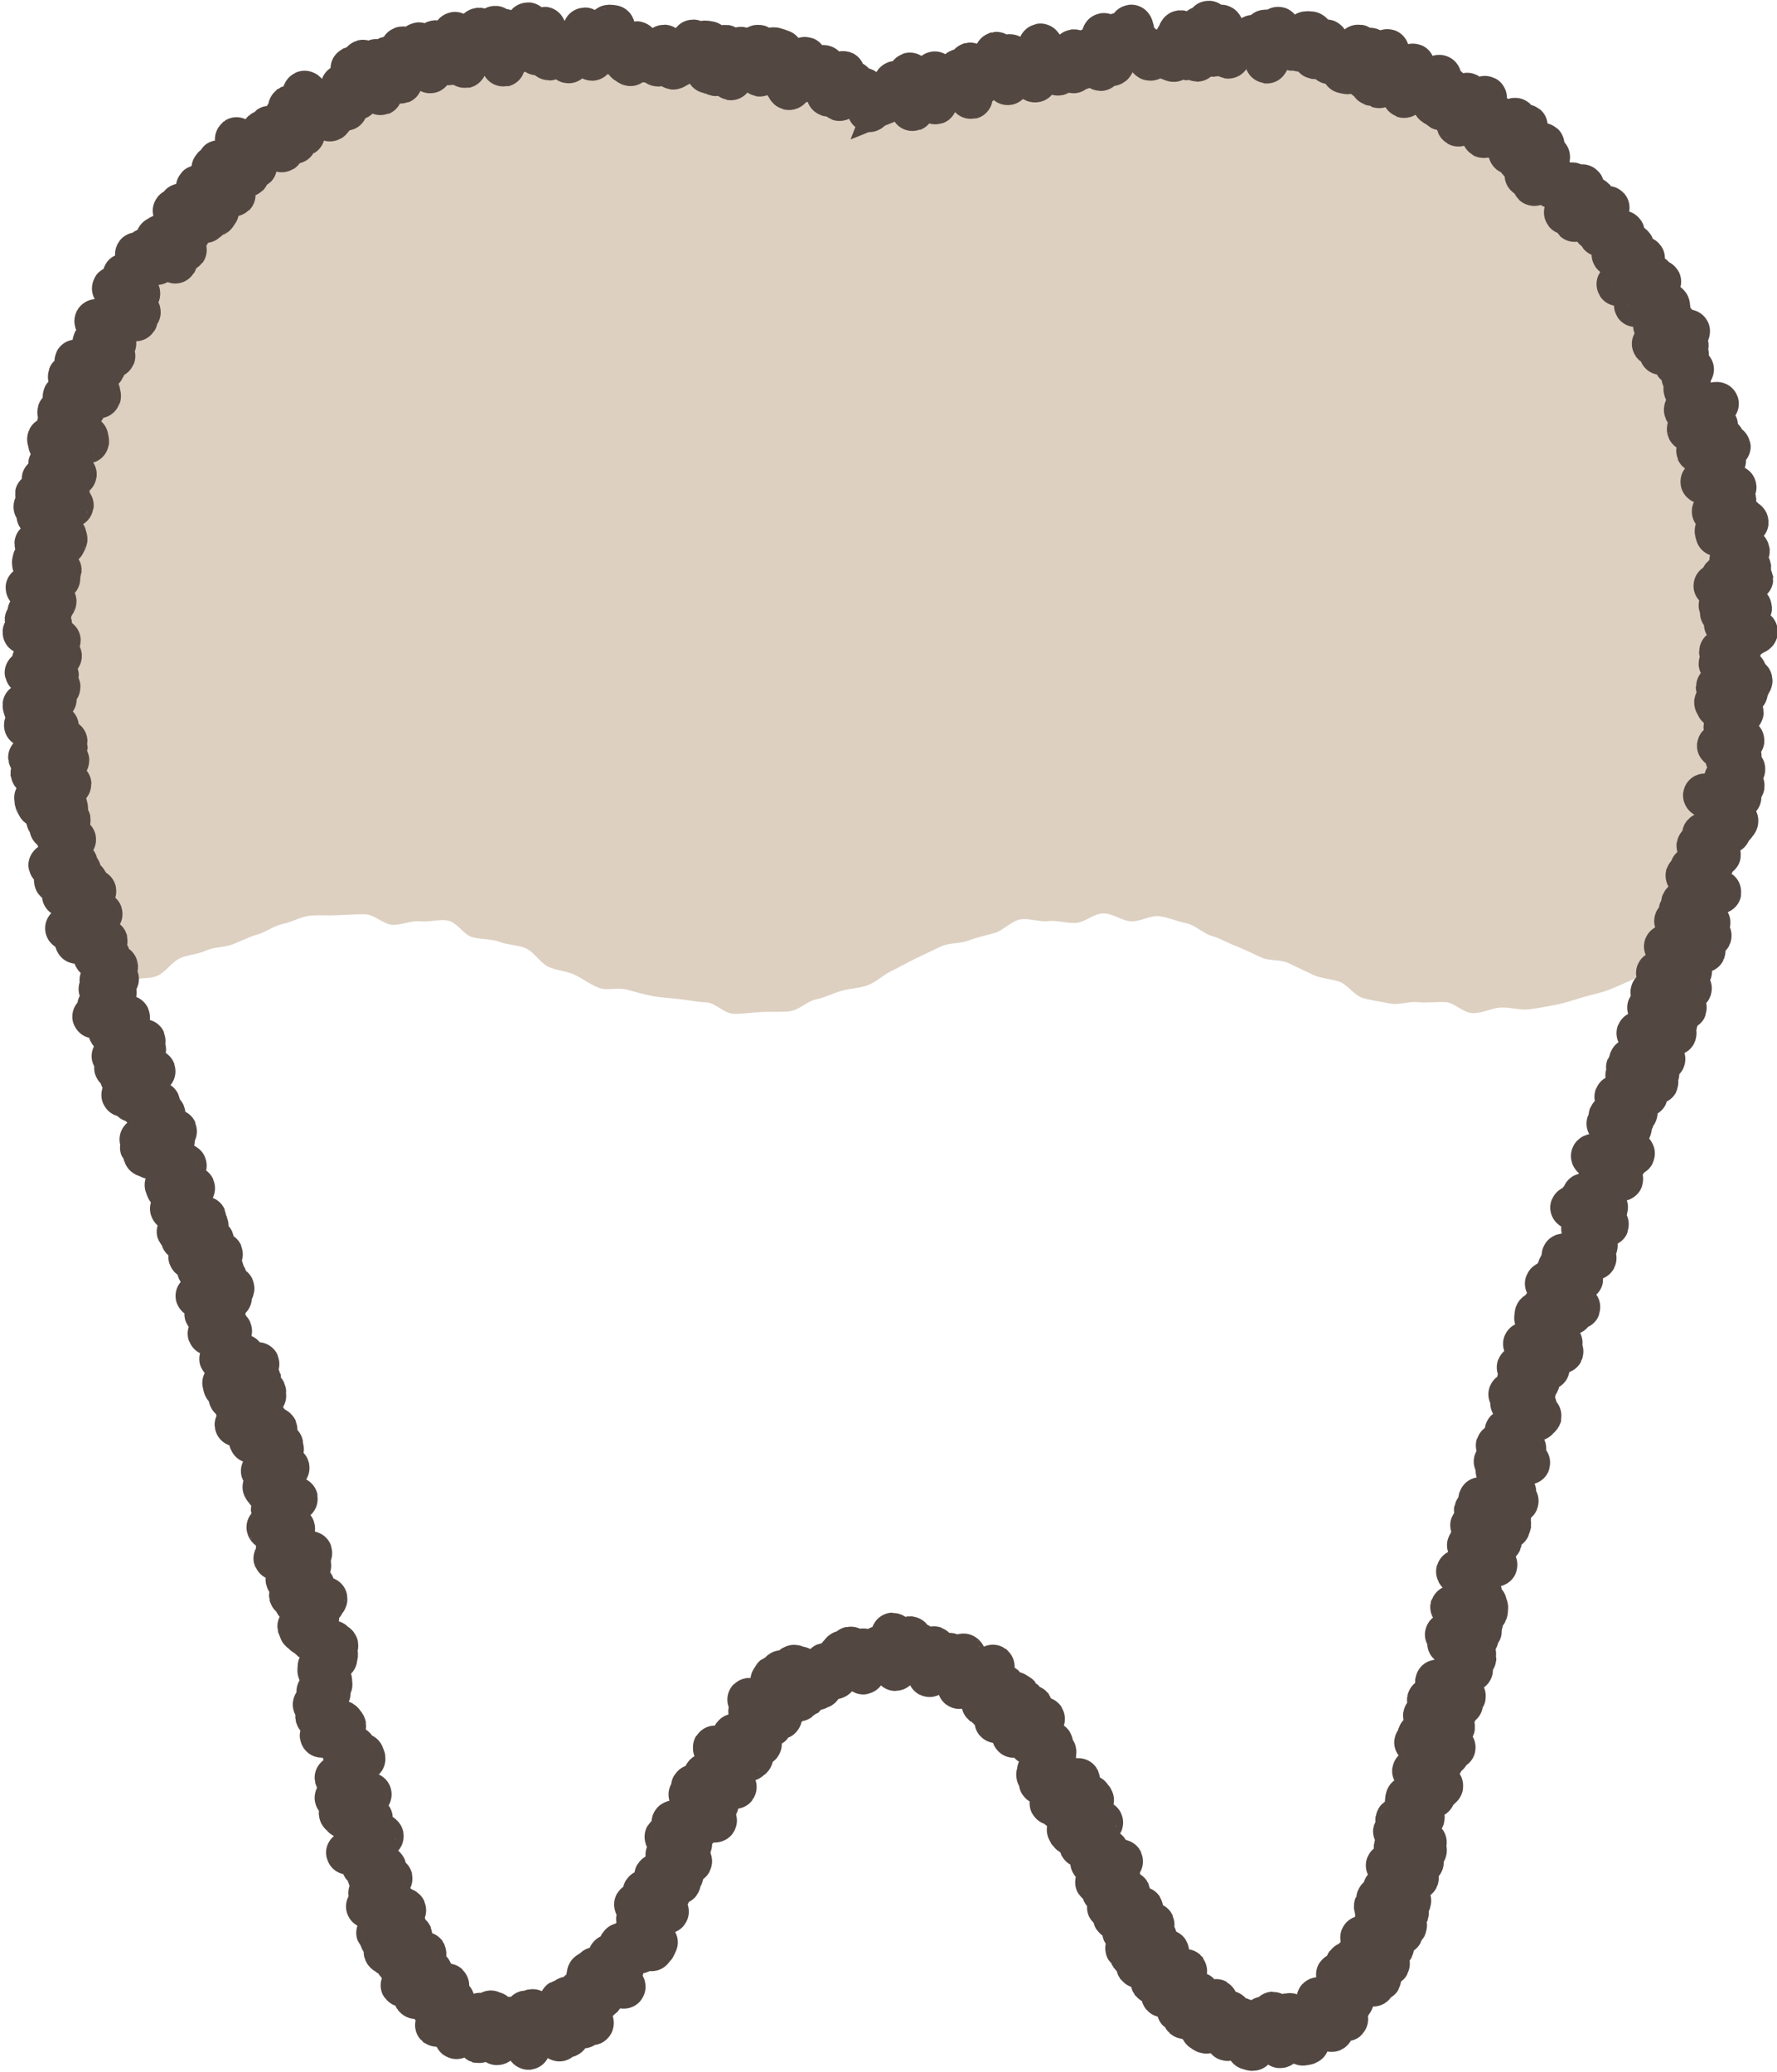
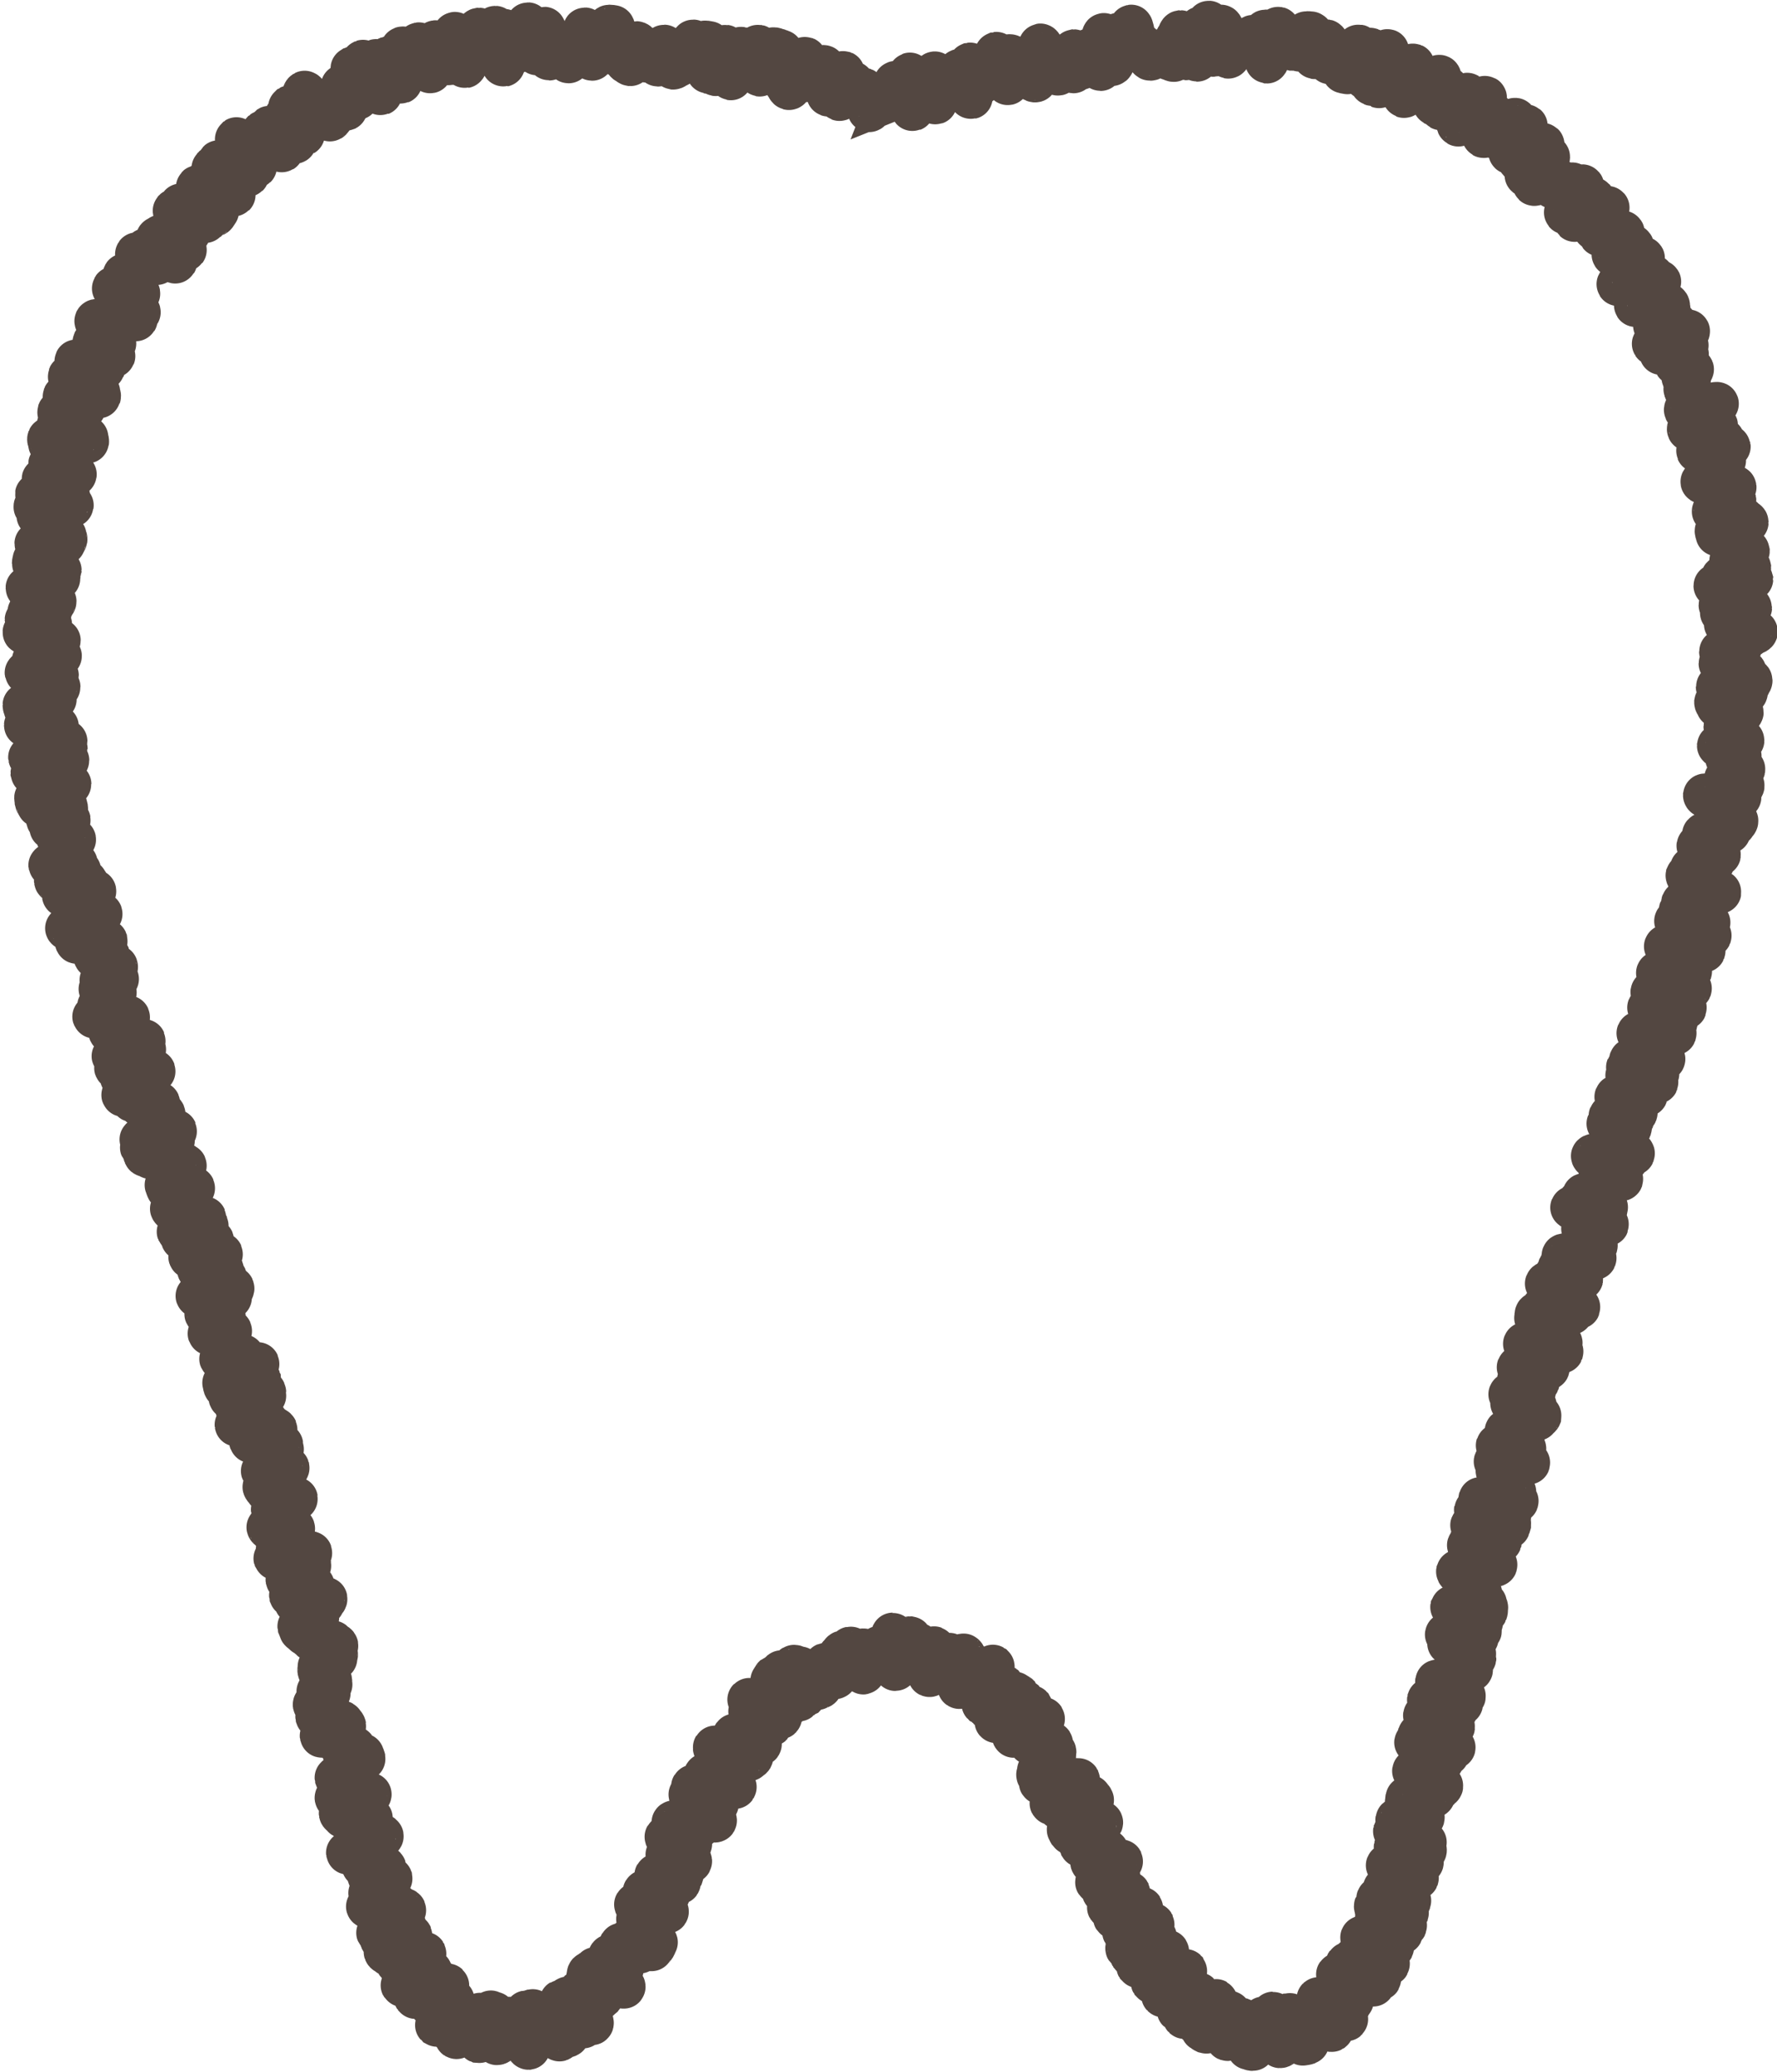
<svg xmlns="http://www.w3.org/2000/svg" id="_レイヤー_1" data-name="レイヤー_1" version="1.1" viewBox="0 0 76.42 89.11">
  <defs>
    <style>
      .st0 {
        fill: #ddd0c1;
      }

      .st1 {
        fill: none;
        stroke: #534741;
        stroke-width: 1.86px;
      }
    </style>
  </defs>
-   <path class="st0" d="M72.83,16.57c-.13-.35-.34-.68-.49-1.02-.15-.34-.59-.55-.76-.89-.17-.34-.25-.71-.43-1.04-.18-.33.01-.88-.18-1.2-.2-.32-.56-.54-.77-.86-.21-.31-.28-.74-.5-1.04-.22-.3-.67-.45-.9-.74-.24-.29-.34-.7-.59-.98-.25-.28-.7-.38-.97-.65-.26-.27-.64-.42-.91-.68-.28-.26-.53-.52-.81-.77-.29-.24-.49-.58-.79-.81-.3-.23-.56-.5-.87-.72-.31-.21-.55-.54-.87-.74-.32-.2-.83-.06-1.16-.24-.33-.18-.6-.46-.95-.62-.34-.16-.61-.5-.96-.63-.35-.13-.81.06-1.18-.05-.36-.11-.6-.66-.97-.75-.38-.09-.86.32-1.25.25-.38-.07-.71-.52-1.09-.57-.39-.05-.78-.04-1.17-.07-.39-.03-.78.01-1.17,0-.39-.02-.78-.05-1.17-.05-.39,0-.79-.1-1.17-.09-.39.01-.76.33-1.15.36-.39.03-.78,0-1.17.05-.39.04-.76.17-1.15.23-.39.05-.75.23-1.13.3-.38.07-.8-.06-1.18.01-.38.08-.77.13-1.15.21-.38.09-.72.32-1.1.41-.38.09-.85-.18-1.23-.08-.38.1-.63.63-1.01.74-.37.11-.73.25-1.1.37-.37.12-.78.13-1.14.25,0,0,0-.3,0-.3-.37-.12-.82.02-1.2-.1-.37-.12-.78-.1-1.16-.21-.37-.11-.74-.24-1.11-.35-.38-.1-.75-.18-1.13-.27-.38-.09-.74-.25-1.12-.33-.38-.09-.76-.17-1.14-.24-.38-.08-.71-.45-1.09-.52-.38-.07-.82.17-1.2.12-.39-.05-.74-.37-1.13-.41-.39-.04-.81.29-1.19.26-.39-.03-.76-.39-1.14-.4-.39-.02-.78.01-1.17.01-.39,0-.78,0-1.17.02-.39.02-.79-.13-1.18-.1-.39.03-.72.54-1.11.59-.39.05-.77.04-1.15.11-.38.07-.85-.25-1.23-.16-.37.09-.69.38-1.05.49-.36.11-.63.46-.98.6-.35.13-.85-.09-1.2.06-.34.16-.74.23-1.07.41-.33.18-.53.61-.85.81-.32.19-.77.2-1.08.42-.31.21-.53.57-.83.8-.3.23-.4.7-.68.95-.29.24-.71.33-.98.58-.27.26-.59.47-.86.74-.26.27-.42.64-.67.92-.25.28-.72.39-.95.68-.24.29-.35.69-.58.99-.22.3-.32.7-.53,1.01-.21.31-.29.7-.49,1.02-.2.32-.52.57-.7.89-.18.33-.52.58-.68.92-.17.34-.23.73-.38,1.07-.15.35-.18.74-.32,1.09-.14.36-.43.66-.56,1.02-.12.36-.13.76-.23,1.13-.11.37-.28.72-.37,1.09-.09.37-.07.77-.15,1.14-.08.38-.07.76-.14,1.14-.06.38-.53.7-.58,1.08-.05.38-.07.77-.11,1.15-.03.38.17.79.14,1.17-.02.38.12.77.11,1.15,0,.38.04.76.04,1.15,0,.38-.12.77-.11,1.15.01.38.1.76.13,1.14.03.38.07.76.11,1.14s-.13.78-.08,1.17c.05.38-.1.79-.04,1.17.06.38.2.75.26,1.13.07.38.4.71.47,1.08.08.38.15.75.24,1.12.09.37-.07.81.03,1.18.1.37.57.64.68,1.01.11.37.08.77.2,1.14.12.37.2.74.33,1.1.16.46.2,1.09.37,1.55.39-.12.77-.62,1.12-.76.37-.15.83-.05,1.18-.21.36-.17.59-.57.94-.74.35-.17.78-.17,1.14-.34.35-.16.77-.13,1.15-.27.35-.13.69-.32,1.08-.43.36-.1.69-.37,1.09-.45.36-.07.73-.3,1.14-.35.37-.04.77,0,1.19-.02.37-.02.77-.04,1.18-.04s.8.43,1.17.45c.42.02.82-.19,1.19-.15.41.05.85-.11,1.21-.03.41.08.68.61,1.04.71.4.11.82.07,1.17.2.38.15.82.13,1.16.29.36.17.59.61.94.78.35.17.78.18,1.14.35.35.16.67.42,1.04.56.35.14.81-.03,1.21.08.36.1.72.2,1.13.28.37.07.74.08,1.15.13.37.04.74.12,1.16.14.37.02.75.49,1.17.49s.82-.06,1.19-.08c.42-.02.83.01,1.2-.03.41-.05.76-.44,1.12-.51.41-.08.75-.27,1.11-.37.4-.11.8-.11,1.15-.25.38-.15.66-.45,1.01-.61.36-.17.69-.37,1.05-.54.35-.17.71-.34,1.07-.51.35-.16.81-.11,1.18-.25.35-.14.74-.22,1.13-.33.36-.1.68-.49,1.09-.58.37-.07.81.12,1.22.07.37-.04.77.1,1.19.08.37-.02.76-.41,1.17-.41s.8.32,1.18.34c.42.02.84-.26,1.21-.22.41.05.8.23,1.16.3.41.08.72.43,1.08.54.4.11.73.32,1.08.45.38.15.72.32,1.07.48.36.17.84.08,1.19.25.35.17.7.34,1.07.51.35.16.77.16,1.14.3.35.14.61.59,1.01.7.36.1.76.15,1.17.23.37.07.79-.11,1.2-.06.37.04.76-.03,1.17,0,.37.02.75.47,1.17.47s.81-.22,1.18-.24c.42-.02.83.12,1.2.08.42-.05.81-.13,1.18-.2.41-.08.79-.21,1.15-.32.4-.12.8-.19,1.15-.33.38-.15.75-.32,1.1-.48.36-.17.65-.48,1-.65.35-.17.73-.31,1.09-.48.12-.36.26-.71.37-1.07.11-.36-.02-.79.08-1.15.1-.36.19-.72.28-1.09.09-.36.35-.69.43-1.05.08-.37.41-.68.48-1.05.07-.37.04-.76.11-1.13.06-.37-.02-.77.04-1.14.05-.37.25-.73.29-1.1.04-.37.03-.76.07-1.13s.22-.74.24-1.12c.02-.38-.2-.77-.19-1.14.01-.38.26-.75.26-1.13,0-.38-.38-.75-.4-1.13-.01-.38.35-.77.33-1.15-.02-.38-.29-.74-.33-1.11-.04-.37.12-.77.07-1.15-.05-.37-.56-.68-.62-1.05-.06-.37-.09-.74-.16-1.11-.08-.37.02-.77-.07-1.14-.09-.37-.07-.76-.18-1.12s-.11-.76-.23-1.12c-.12-.36-.33-.69-.46-1.04Z" />
  <path class="st1" d="M38.16,71.37c-.06,0-.1.18-.16.18-.06,0-.14-.7-.19-.7-.06,0-.08.57-.13.57-.06,0-.15-.42-.2-.42-.06,0-.08.32-.13.32-.06,0-.17-.37-.22-.36-.06,0,.06.97,0,.98-.06.01-.28-.87-.33-.86-.06.01-.17-.21-.23-.2-.06.01.08.79.03.81-.06.01-.3-.66-.36-.64-.05.02-.09.13-.14.15-.05.02.13.72.08.74-.05.02-.21-.26-.26-.24-.05.02.06.42,0,.44-.05.02-.37-.58-.42-.56-.05.02.08.42.03.45-.05.02-.25-.27-.3-.24-.05.03.08.38.03.41-.05.03.07.32.02.35s-.09.03-.14.06c-.05.03-.71-.91-.75-.88-.05.03-.21-.09-.26-.06-.05.03.31.66.27.69-.05.03.25.52.21.56-.05.03-.96-1.06-1.01-1.02-.04.04.79,1.17.75,1.2-.04.04-1.01-1.02-1.05-.99-.04.04-.06.13-.1.16-.04.04.75,1,.71,1.04-.04.04-.24-.1-.28-.06-.04.04-.5-.35-.54-.31-.04.04.18.34.14.38-.04.04.37.5.33.54-.04.04-.49-.31-.53-.27-.04.04-.78-.54-.82-.5-.04.04,1.01,1.03.97,1.07-.04.04-.89-.61-.93-.56-.04.04.59.63.55.67-.04.04-.53-.28-.56-.23-.04.04.03.17,0,.22-.03.05.27.35.24.39s.24.31.21.36c-.03.05-.49-.22-.53-.18-.03.05-.55-.25-.59-.2-.03.05.35.38.32.43-.03.05.47.45.44.5-.03.05-.09.07-.13.11s-.31-.07-.34-.02c-.03.05-1.1-.56-1.13-.51-.03.05.11.21.08.26-.03.05.02.15-.01.2-.03.05.04.16.01.21-.03.05.4.37.38.42-.03.05.02.14,0,.19-.03.05.45.39.42.44s-1.26-.58-1.28-.53c-.03.05.47.39.44.44-.03.05-.59-.19-.62-.14-.03.05-.05.1-.08.15-.03.05-.25,0-.28.05-.03.05,1.09.71,1.06.76-.03.05-1.14-.47-1.17-.42-.03.05.35.31.33.36-.03.05.5.38.47.43-.03.05.31.28.28.34-.03.05-.49-.12-.52-.07-.03.05-.67-.2-.69-.15-.03.05.56.41.53.46-.03.05-.69-.21-.71-.16-.03.05-.4-.07-.42-.01-.03.05.05.16.03.21-.03.05,0,.13-.02.18-.03.05.76.5.74.55-.03.05-1.03-.37-1.05-.32-.03.05.42.33.4.38-.02.05.56.4.54.45-.03.05.13.19.1.24-.02.05-.97-.35-1-.3-.02.05.6.42.58.47-.03.05.11.18.08.23-.03.05,0,.13-.02.18-.03.05-.44-.09-.46-.04-.03.05.37.31.34.36-.03.05-.98-.36-1-.31-.03.05.18.22.15.27-.03.05-.14.06-.16.11-.03.05.58.41.55.46-.03.05-.52-.13-.54-.08-.03.05-.47-.11-.5-.06-.03.05.86.56.84.61-.03.05.17.21.14.26-.03.05-.74-.25-.76-.2-.03.05-.56-.17-.59-.12-.03.05.46.37.43.42-.03.05.03.14,0,.19-.03.05-.32-.04-.34,0-.03.05.15.21.12.26-.03.05.27.28.24.33-.03.05.46.39.43.44-.03.05-.05.11-.08.16-.03.05-.09.09-.12.14-.03.05-.96-.44-.99-.39-.03.05.51.45.48.49s-.79-.36-.82-.31.36.36.33.41c-.03.05-.1.08-.13.12-.03.05-.22-.01-.25.04-.03.05-.38-.13-.42-.08-.03.05.57.54.53.59-.03.05-.05.11-.08.16-.03.05-.1.08-.13.12-.03.05.33.41.29.46-.04.05-1.22-.83-1.25-.79-.04.04.31.4.27.44-.04.04-.49-.29-.53-.24-.04.04,0,.13-.04.17-.04.04.67.78.63.82-.04.04-.1.07-.14.12-.04.04-.09.08-.13.12-.04.04-.64-.52-.68-.48-.04.04.46.68.42.72-.04.04,0,.18-.05.22-.04.04.18.43.13.47-.05.04-1.01-1.13-1.05-1.09-.05.03.72,1.19.67,1.23s-.9-1.13-.95-1.1c-.05.03.58,1.13.53,1.16s-.3-.27-.35-.24.15.55.1.57-.27-.24-.32-.22c-.05.02.02.37-.03.39s-.32-.43-.37-.41c-.05.02-.39-.74-.45-.72-.05.02.01.34-.04.36-.05.02-.24-.49-.3-.48-.06.02-.05.17-.1.18-.06.01-.11-.13-.17-.12-.06.01.16,1.54.1,1.55-.06,0-.18-.31-.24-.3-.06,0-.16-.38-.22-.38-.06,0-.13-.27-.18-.26-.06,0-.11-.34-.16-.34-.06,0-.09.1-.15.1-.06,0-.15.87-.21.87-.06,0-.14.11-.2.11-.06,0-.08-.36-.13-.37-.06,0,.06-.93,0-.94-.06-.01-.07-.03-.13-.04-.06-.01-.45,1.28-.51,1.27-.05-.02.15-.88.1-.9-.05-.02,0-.25-.06-.27-.05-.02-.25.36-.3.34-.05-.02-.21.19-.26.17-.05-.02-.41.51-.46.48-.05-.03.39-.94.34-.97-.05-.03-.56.69-.61.65-.05-.03-.03-.19-.08-.22-.05-.03.14-.4.09-.43-.05-.03-.53.47-.58.44-.04-.04.74-1.06.7-1.1-.04-.04-.6.51-.64.47-.04-.04-.05-.12-.09-.16-.04-.04-.16,0-.2-.05-.04-.04.74-.84.7-.88-.04-.04-.71.49-.75.45-.04-.04.04-.18,0-.22-.04-.04-.61.33-.64.29-.03-.04.87-.8.83-.85-.03-.05-.25.05-.28,0-.03-.05.14-.23.11-.27-.03-.05-1.19.66-1.22.61-.03-.05,1.01-.78.98-.83-.03-.05-.35.09-.38.04-.03-.05-.35.07-.38.03-.03-.05.77-.56.75-.61-.03-.05-1.13.5-1.16.45-.03-.05.46-.37.43-.42-.03-.05-.38.07-.4.02-.03-.05-.38.06-.41,0-.02-.05-.14-.07-.16-.12-.02-.05,1.13-.65,1.1-.7-.02-.05-.97.31-.99.26-.02-.05-.25-.02-.27-.07-.02-.05,1.03-.56,1.01-.61-.02-.05-1.15.35-1.17.3-.02-.05.54-.34.52-.39s-.05-.1-.07-.15c-.02-.05.72-.39.7-.44-.02-.05-.2-.04-.22-.09-.02-.05-.1-.08-.12-.13-.02-.05-.92.2-.94.15s-.29-.03-.31-.08c-.02-.05.69-.35.68-.41-.02-.05-.19-.06-.2-.11-.02-.05-.36,0-.38-.06-.02-.05.37-.24.36-.29-.02-.05.55-.28.54-.34-.02-.05-.31-.02-.33-.08-.02-.05-.6.05-.61,0-.02-.06.7-.31.68-.37-.02-.06-.16-.07-.18-.13-.02-.06-.74.08-.76.03-.01-.06.04-.13.03-.19-.01-.06.02-.12,0-.18-.01-.06.27-.19.25-.24-.01-.06-.93.12-.94.06-.01-.06,1.15-.41,1.14-.46-.01-.06.35-.2.34-.26-.01-.06-.23-.06-.24-.12-.01-.06-.61.03-.63-.03-.01-.06.15-.15.14-.21-.01-.06.05-.13.04-.18-.01-.06.24-.17.22-.23-.01-.06-.64.03-.65-.02-.01-.06-.53,0-.54-.05-.01-.06-.12-.09-.13-.14-.01-.06.95-.34.94-.39-.01-.06.15-.15.14-.21s.21-.17.19-.22c-.01-.06-1.44.22-1.45.16-.01-.06.25-.18.24-.23-.01-.06.38-.21.37-.26-.01-.06,0-.12-.02-.17-.01-.06-.5,0-.51-.05-.01-.06-.06-.1-.08-.16-.01-.06.94-.34.93-.4-.01-.06-.45-.01-.46-.07-.01-.06.73-.29.72-.35-.01-.06-.05-.11-.06-.16-.01-.06-.77.07-.78,0-.01-.06.45-.23.44-.28-.01-.06-.16-.08-.17-.14-.01-.06-.43-.01-.44-.07s-.19-.07-.2-.13c-.01-.06.32-.2.31-.25-.01-.06-.92.1-.93.05s1.01-.36,1-.42-.08-.1-.1-.15-.25-.06-.27-.11c-.01-.06-.69.05-.7,0-.01-.06-.1-.09-.12-.15-.01-.06.15-.15.13-.21-.01-.06.26-.18.25-.24-.01-.06-.48,0-.49-.06-.01-.06.23-.17.21-.23-.01-.06.43-.22.42-.28-.01-.06-.45,0-.47-.06s.56-.26.55-.31c-.01-.06-.01-.12-.02-.17-.01-.06-.12-.09-.13-.14s-.26-.05-.28-.11c-.01-.06-.07-.1-.08-.16-.01-.06.02-.12.01-.18-.01-.06.73-.3.71-.36-.01-.06.04-.13.02-.18-.01-.06-.53.02-.54-.04-.01-.06.57-.26.56-.32-.01-.06-.15-.08-.16-.14-.01-.06-.43,0-.45-.06s-.44,0-.46-.06c-.01-.06-.13-.08-.14-.14-.01-.06-.18-.07-.19-.13s-.14-.08-.16-.14c-.01-.06-.04-.11-.06-.16-.01-.06.82-.33.8-.39-.01-.06-.36-.03-.37-.08-.01-.06-.29-.04-.3-.1-.01-.06.91-.36.9-.41-.01-.06.13-.15.12-.21-.01-.06-1.28.22-1.29.16-.01-.06.16-.16.14-.22-.01-.06-.34-.03-.36-.08-.01-.06.97-.38.96-.43s-.71.07-.72.01c-.01-.06.43-.23.42-.29-.01-.06-.8.1-.81.04-.01-.06.15-.16.13-.21-.01-.06.85-.35.84-.41-.01-.06-.44,0-.46-.05-.02-.06-.3-.04-.32-.09-.02-.06.84-.35.82-.4-.02-.06-1.51.29-1.53.24-.02-.06.96-.38.95-.44-.02-.06-.84.11-.85.06-.02-.06.4-.23.39-.29-.02-.06.09-.14.07-.2-.02-.06-.13-.08-.15-.14-.02-.06.4-.23.38-.28-.02-.06-.95.14-.96.09-.02-.06-.12-.09-.13-.14-.02-.06.69-.31.68-.37-.02-.06-.47.01-.48-.04s.62-.29.6-.35c-.02-.06-.6.05-.61,0s1.03-.41,1.02-.47-.61.05-.63,0c-.02-.06-.15-.08-.16-.13-.02-.06.05-.13.04-.19-.02-.06-.51.03-.52-.03-.02-.06-.09-.09-.11-.15-.02-.06.27-.2.26-.25-.02-.06.55-.28.53-.33s.24-.19.23-.25c-.02-.06-1.07.19-1.09.14s.78-.35.76-.4c-.02-.06-.57.05-.58,0-.02-.06.53-.27.51-.33s.18-.17.16-.23c-.02-.05-.02-.12-.03-.17s-.46.01-.47-.04.12-.16.1-.21c-.02-.05-.94.16-.96.1-.02-.06,1.11-.45,1.09-.5-.02-.05-.16-.07-.18-.13-.02-.05-.95.17-.97.11-.02-.05.72-.34.71-.39-.02-.05-1.26.26-1.27.2s1.13-.46,1.11-.51c-.02-.05-.46.02-.48-.03-.02-.05-.07-.1-.08-.15-.02-.05-.51.04-.53-.02s1.22-.49,1.21-.55c-.02-.05,0-.12-.02-.17-.02-.05-1.45.33-1.47.27-.02-.05.21-.18.19-.24-.02-.05,1.09-.46,1.08-.52-.02-.05-1.48.35-1.5.29-.02-.05-.02-.11-.04-.17-.02-.05.61-.31.6-.37s.88-.4.86-.45c-.02-.05-1.34.31-1.36.25-.02-.05.65-.33.63-.38s.11-.16.09-.21c-.02-.05-.93.18-.95.13-.02-.05.57-.31.56-.36-.02-.05-.15-.07-.17-.13s-.2-.06-.21-.11.03-.13.01-.18-.19-.06-.21-.11c-.02-.05.45-.27.43-.32-.02-.05-.89.18-.91.12-.02-.05.53-.3.52-.35s-.41.02-.43-.04c-.02-.05.56-.31.55-.36-.02-.05-.51.05-.52,0-.02-.05-.24-.04-.26-.09-.02-.05.09-.15.07-.2-.02-.05,1-.46.98-.52-.02-.05.01-.13,0-.18s.12-.16.1-.22c-.02-.05-1.51.4-1.53.34-.02-.05.9-.43.88-.48-.02-.05.35-.24.34-.3-.02-.05-.63.1-.65.04-.02-.05.54-.31.52-.36-.02-.05-.36,0-.37-.05s-.63.1-.65.05c-.02-.05,0-.12-.02-.17-.02-.05,1.01-.48.99-.53-.02-.05-1.14.28-1.16.23-.02-.05-.17-.06-.19-.11s.53-.31.51-.36c-.02-.05.48-.29.46-.34-.02-.05-.35,0-.36-.05-.02-.05-.61.1-.63.04-.02-.05-.29-.02-.31-.07-.02-.05,1.09-.51,1.07-.56-.02-.05-1.22.31-1.24.26-.02-.05,1.16-.54,1.14-.59-.02-.05-.84.18-.86.12-.02-.05.19-.19.17-.24s-.1-.09-.12-.14-.45.04-.47-.01c-.02-.05-.13-.07-.15-.13-.02-.05.6-.34.58-.39-.02-.05-.19-.05-.21-.11-.02-.05.59-.34.57-.39-.02-.05-.77.16-.79.1-.02-.05-.3-.01-.32-.07-.02-.05-.04-.11-.06-.16-.02-.05.34-.24.32-.3-.02-.05.12-.17.1-.22s.41-.27.39-.32c-.02-.05-.23-.04-.25-.09s-.4.02-.42-.03c-.02-.05-.15-.07-.17-.12-.02-.05-.14-.07-.16-.12-.02-.05-.49.06-.51,0s-.2-.05-.22-.1c-.02-.05,1.24-.58,1.23-.63s-1.35.37-1.37.32,1.48-.66,1.46-.71-1.46.41-1.48.36.91-.45.89-.51-.51.06-.53.01.2-.2.18-.25.46-.29.44-.34c-.02-.05-.11-.08-.13-.14s-.48.06-.5,0,.42-.28.4-.33-.76.15-.78.1c-.02-.05-.03-.11-.05-.16s-.29-.01-.31-.07c-.02-.05.21-.2.19-.25-.02-.05-.56.08-.58.03-.02-.05.31-.24.29-.29-.02-.05.33-.24.31-.29-.02-.05.75-.39.73-.45s-1.36.37-1.38.32c-.02-.05,1.04-.5,1.03-.55-.02-.05-.57.09-.59.03-.02-.05-.68.12-.7.07-.02-.05.18-.19.16-.24-.02-.05,1.1-.52,1.08-.57-.02-.05-1.33.36-1.35.3s1.35-.61,1.33-.66c-.02-.05-.6.09-.62.04s.2-.19.18-.25-.26-.03-.28-.08-.06-.1-.08-.15-.65.11-.67.06c-.02-.05.42-.27.4-.32-.02-.05.41-.27.39-.32s-1.05.25-1.07.2c-.02-.05.38-.26.36-.31-.02-.05-.75.14-.77.09s.98-.47.96-.52c-.02-.05-.73.14-.75.08s.24-.21.22-.26.5-.3.48-.35c-.02-.05-.57.08-.59.02-.02-.05-.03-.11-.05-.16-.02-.05.76-.39.74-.44-.02-.05-.68.12-.7.06-.02-.05.65-.35.63-.4s.04-.13.02-.19-.42.03-.44-.03c-.02-.05-.02-.11-.04-.17-.02-.05.18-.18.16-.23s-.57.07-.59.02c-.02-.05.2-.18.18-.24-.02-.05.11-.15.09-.21s.21-.19.2-.24c-.02-.05-.6.07-.61.02s-.64.08-.66.03c-.02-.05,0-.12-.02-.17-.02-.05.6-.31.59-.36-.02-.05-.68.09-.7.03-.02-.05-.28-.04-.29-.09-.02-.05,1.49-.56,1.47-.62s-.25-.04-.27-.1c-.02-.05-.32-.03-.33-.08-.02-.05.14-.16.12-.21-.02-.05-.25-.05-.27-.1s.16-.16.15-.22.35-.21.33-.27c-.01-.06-1.33.24-1.34.18-.01-.06,1.07-.4,1.05-.46s-.07-.1-.09-.15c-.01-.06-1.13.17-1.15.12-.01-.06-.14-.08-.15-.14-.01-.06,1.04-.38,1.03-.43-.01-.06-1.05.14-1.06.08-.01-.06.92-.34.91-.4-.01-.06-1.11.14-1.12.09-.01-.06.79-.3.78-.36-.01-.06-.13-.09-.14-.14-.01-.06-.15-.08-.16-.14-.01-.06.18-.16.16-.21s.43-.21.41-.26c-.01-.06-.68.03-.7-.03s.21-.16.2-.22c-.01-.06-.07-.1-.08-.16-.01-.06-.42-.03-.43-.09-.01-.06.79-.27.78-.33-.01-.06-.91.06-.92,0-.01-.06.38-.19.37-.25-.01-.06.45-.2.44-.25-.01-.06-.03-.11-.04-.16-.01-.06-1.17.09-1.18.03,0-.06-.07-.11-.08-.16,0-.06-.02-.12-.02-.17,0-.06.49-.2.48-.26,0-.06.99-.27.98-.33,0-.06-1.25.08-1.26.02s.1-.13.09-.19c0-.06.85-.24.84-.3,0-.06-1.28.07-1.29.01,0-.06.83-.23.82-.29,0-.06.72-.21.71-.27,0-.06-1.29.06-1.3,0s-.32-.08-.33-.13,1.56-.31,1.56-.36c0-.06-.54-.05-.55-.1,0-.06.54-.17.54-.23,0-.06-1.27.03-1.28-.03,0-.06.9-.21.9-.27s-.05-.11-.05-.16c0-.06.06-.12.06-.18,0-.06-1.36.01-1.36-.05,0-.06.82-.19.81-.25,0-.06.12-.12.11-.18,0-.06-.39-.08-.4-.14,0-.06-.53-.08-.54-.13s-.04-.12-.04-.17c0-.06,1.35-.21,1.34-.26s-.88-.06-.89-.12c0-.06.86-.16.86-.22,0-.06.18-.12.18-.18,0-.06-.28-.1-.28-.15,0-.06-.36-.1-.36-.15,0-.06.57-.14.57-.19,0-.06-1.32-.07-1.33-.12s.44-.13.44-.19.26-.12.26-.18c0-.06-.39-.11-.39-.16,0-.06,1.16-.13,1.15-.19,0-.06-.8-.1-.8-.16,0-.06-.19-.11-.19-.17,0-.06.55-.12.55-.17s.39-.11.39-.17c0-.06-.81-.12-.81-.17,0-.06-.7-.12-.69-.18,0-.06.93-.1.93-.16,0-.06.2-.11.2-.17,0-.06-1.04-.14-1.04-.2,0-.06,1.01-.09,1.01-.14,0-.06-.89-.15-.89-.2,0-.06.15-.11.15-.17s.87-.08.88-.13c0-.06.08-.11.08-.16,0-.06-.96-.17-.96-.22,0-.06.39-.09.39-.15,0-.06-.62-.16-.62-.21s.66-.07.67-.13c0-.06.46-.08.47-.14,0-.06.22-.09.22-.15,0-.06-1.02-.2-1.02-.26,0-.06,1.06-.02,1.07-.08,0-.06-1.15-.22-1.14-.28,0-.06.02-.11.03-.17,0-.06.35-.08.35-.14,0-.06.34-.08.35-.13s.23-.09.24-.14c0-.06-.87-.22-.86-.28,0-.06,1.2.04,1.21-.02,0-.06.06-.1.07-.16s-.05-.12-.04-.17c0-.06-.84-.23-.83-.29,0-.06.05-.11.06-.17,0-.06.56-.03.57-.08,0-.06-.97-.27-.96-.33,0-.06.3-.07.31-.12,0-.06-.44-.19-.43-.25s1.33.12,1.34.06c.01-.06.24-.07.25-.12s-1.54-.41-1.53-.46c.01-.06,1.37.15,1.38.09.01-.06-.17-.15-.16-.2s-.41-.2-.39-.26c.01-.06-.55-.24-.54-.29.01-.06,1.09.12,1.11.07.01-.06-.23-.17-.22-.22.01-.06.47,0,.48-.06.01-.06-1.1-.38-1.09-.43.01-.06.48,0,.5-.06.01-.06-.3-.19-.29-.25s-.12-.15-.1-.21c.01-.06-.04-.13-.03-.19.01-.06-.1-.15-.08-.2.01-.06-.06-.14-.04-.19.02-.05,1.05.18,1.07.12.02-.05.58.05.59,0s-.04-.13-.03-.18c.02-.05-1.25-.5-1.23-.55.02-.05.49.03.51-.02.02-.05.35,0,.37-.06.02-.05-.87-.4-.85-.46.02-.05.29-.03.31-.08.02-.05-.15-.17-.13-.23.02-.05.9.19.92.13.02-.05-.89-.44-.87-.49.02-.05.81.17.83.11.02-.05-.51-.31-.49-.36.02-.05,1.15.31,1.17.25s-.05-.14-.03-.19c.02-.05-1.28-.62-1.26-.67s.59.11.61.05.08-.09.1-.15c.02-.05.19-.05.21-.1.02-.05-.66-.4-.63-.46.02-.05,1.16.37,1.18.32.02-.05-.68-.42-.66-.47.02-.05.14-.06.17-.12.02-.05.06-.1.09-.15.02-.05.82.25.84.2s-.88-.54-.85-.59c.02-.05.74.23.77.18.02-.05.1-.08.12-.13.03-.05-.23-.24-.21-.29.03-.05-.44-.35-.42-.4.03-.05-.19-.23-.17-.28.03-.05.32.03.34-.02s.39.07.41.02c.03-.05.21-.02.24-.07.03-.05-.17-.23-.15-.28.03-.05.85.34.88.29.03-.05-.69-.52-.66-.57.03-.05.76.31.79.26s-.32-.31-.29-.36c.03-.05-.84-.63-.81-.68.03-.05.65.25.68.2.03-.05.37.09.4.04.03-.05-.28-.31-.25-.36.03-.05-.4-.39-.37-.44.03-.05.49.17.52.13.03-.05-.21-.27-.18-.32.03-.05.36.1.39.05.03-.05-.21-.28-.17-.33.03-.05.16-.04.19-.08s-.24-.31-.21-.36.85.45.88.4-.54-.52-.5-.57c.03-.05.27.05.3,0,.03-.05.96.56.99.51.03-.05-.5-.51-.47-.55.03-.05-.35-.41-.32-.45.03-.05.12-.06.15-.1.03-.05,1.02.63,1.05.59s-.29-.36-.25-.41-.35-.42-.31-.46.44.21.48.16.2.02.24-.02c.04-.04-.28-.37-.24-.42.04-.04-.42-.5-.38-.55.04-.04.16-.02.2-.06.04-.04.04-.13.07-.17s1.03.74,1.07.7-.7-.77-.66-.81c.04-.04.88.63.92.59.04-.04.12-.03.16-.08s.06-.1.09-.14-.9-1-.86-1.04c.04-.04.68.48.72.44.04-.04-.44-.58-.4-.62s.3.13.34.09c.04-.04-.09-.25-.05-.29s.92.76.96.72-.94-1.12-.9-1.16c.04-.04.89.75.93.71.04-.04-.73-.93-.69-.97.04-.04.44.3.49.26.04-.04-.13-.31-.09-.35.04-.04.8.71.84.67.04-.04-.47-.69-.43-.73.04-.04.03-.14.07-.18.04-.04.66.58.7.54s-.85-1.17-.81-1.2.86.83.9.79c.04-.04,0-.16.05-.2s.16.02.21-.02c.04-.04-.08-.28-.04-.32s.12-.03.16-.07c.05-.04-.19-.43-.15-.47.05-.04.79.84.83.8.05-.03-.59-.97-.55-1,.05-.03.35.28.4.24.05-.03.33.26.37.22.05-.03.28.21.33.17.05-.03-.29-.61-.25-.64.05-.03-.17-.45-.13-.48.05-.03.7.82.74.79.05-.03-.63-1.14-.58-1.18.05-.03.72.88.76.85.05-.03-.15-.43-.1-.46.05-.03.3.27.35.24.05-.03-.51-1.04-.46-1.07s.04-.16.09-.19c.05-.03.61.79.66.76.05-.03.39.45.44.42.05-.03.06-.11.11-.13.05-.03-.22-.61-.17-.64.05-.03.06-.12.11-.15.05-.03.26.24.31.22.05-.03.26.26.31.24.05-.03-.04-.31.01-.33.05-.03-.2-.64-.15-.67.05-.03.22.19.27.16s.32.4.37.37c.05-.02-.02-.3.03-.32s-.31-.94-.25-.97c.05-.02.35.49.4.46.05-.02.11-.03.17-.05.05-.02-.16-.68-.11-.7.05-.02.71,1.41.76,1.39.05-.02-.07-.46-.02-.48.05-.02-.24-.92-.18-.94.05-.02.41.75.46.73.05-.02-.11-.64-.06-.66.05-.02.06-.17.12-.19s.49,1.06.54,1.04-.12-.72-.07-.74c.05-.02.14.04.19.03.05-.02-.11-.73-.05-.75.05-.02.14.05.2.03.05-.02.3.61.36.59.06-.02-.03-.53.03-.55s.06-.24.12-.25.43,1.21.49,1.19c.06-.01-.13-.98-.07-1,.06-.01.12-.01.18-.02.06-.01.06-.25.12-.26s.17.2.22.19.28.76.34.75c.06-.01-.02-.66.04-.67s.11-.02.17-.03c.06-.01,0-.59.06-.6.06-.01.38,1.43.43,1.42.06-.01.02-.53.08-.54.06,0,.09-.18.14-.19.06,0,.05-.4.11-.4.06,0,.07-.33.12-.34.06,0,.1-.12.16-.13.06,0,.25.94.3.93.06,0,.03-.63.09-.64.06,0,.11-.09.16-.1.06,0,.09-.27.15-.27.06,0,.3,1.63.35,1.62s-.04-1.48.02-1.49.14.27.2.26c.06,0,.11-.09.17-.09.06,0,.18.74.23.73s.1-.11.16-.11.1-.22.15-.23c.06,0,.06-.84.12-.84s.18,1.18.24,1.17c.06,0,.12.11.17.11s.11-.12.16-.12c.06,0,.08-.97.13-.97.06,0,.16,1.32.21,1.31.06,0,.1-.41.16-.41.06,0,.12.28.17.28.06,0,.11-.04.17-.04.06,0,.11,0,.17,0,.06,0,.11.29.17.29s.11-.44.17-.44.12-.31.17-.31c.06,0,.11.17.17.17.06,0,.13-.82.19-.82.06,0,.09.88.15.88s.1.41.16.41c.06,0,.15-.89.2-.89.06,0,.09.66.14.66.06,0,.16-1.03.22-1.02.06,0,.13-.16.18-.16.06,0,.12.01.17.02.06,0,.04,1.18.1,1.18.06,0,.11-.01.17,0,.06,0,.12-.07.17-.06.06,0,.08.4.14.4.06,0,.1.09.16.1.06,0,.2-.94.25-.93.06,0,.1.11.16.12.06,0,.07.42.13.43.06,0,.09.23.15.23.06,0,.14-.23.19-.23.06,0,.13-.15.19-.15s.05.55.11.55c.06,0,.21-.81.27-.8.06,0,.08.3.13.31s.12-.08.18-.07c.06,0,.02.68.08.69.06,0,.13-.1.18-.09s.16-.33.22-.32c.06,0,.14-.14.19-.13.06,0,.21-.62.27-.61.06,0,.06.35.12.36.06,0,.09.18.14.18s.2-.51.26-.5.11.02.17.03c.06,0-.1,1.25-.05,1.26s.2-.49.26-.48,0,.57.07.58c.06.01.34-1.22.4-1.21.06.01.07.25.13.26s.1.07.16.08-.09,1.04-.04,1.05c.06.01.38-1.31.44-1.3.06.01-.07.89-.01.91s.14-.13.2-.12c.06.01.12-.01.17,0,.06.01.31-.89.37-.88.06.01.07.24.12.25.06.01-.1.97-.05.98.06.01.35-1,.4-.99.06.01.15-.14.21-.13s.11.04.17.05c.06.01.11.05.16.06s-.14,1.05-.08,1.07c.06.01.15-.14.21-.12.06.01,0,.44.06.45.06.01.07.17.13.19.06.01.18-.26.24-.25s.4-1.06.45-1.04-.08.74-.02.76c.06.01.07.18.13.19.06.01.17-.2.23-.18.06.02.24-.43.29-.41.06.02.13-.02.18,0,.06.02-.03.54.02.56s.11.02.17.04c.05.02-.05.59,0,.61s.17-.17.22-.15c.05.02.36-.83.42-.81.05.02-.22,1.14-.16,1.15.05.02.21-.3.26-.28s.26-.45.31-.43c.05.02-.03.48.03.49s.13-.02.18,0c.05.02.19-.23.25-.21.05.02.04.25.1.27.05.02.09.11.14.12.05.02-.04.5.01.52s.27-.46.32-.44c.05.02.14-.07.2-.05s.18-.2.24-.18c.05.02.1.06.15.08,0,0-.07.18-.07.18.05-.02.1-.07.15-.09.05-.02.08-.11.14-.13.05-.02-.06-.55,0-.57.05-.02.13.04.19.02.05-.02.49,1.16.55,1.14.05-.02.02-.32.07-.34.05-.02-.25-1.16-.19-1.18.05-.02.29.55.35.53.05-.02.14.06.19.05s.07-.15.13-.16.37.83.43.81c.05-.02-.18-1-.13-1.01.05-.02.04-.26.1-.27s.26.46.31.44c.05-.02.17.17.22.15.05-.02.05-.24.11-.25.05-.02.19.26.25.24.05-.02.12,0,.17-.02.06-.02-.06-.65,0-.67.06-.02.44,1.17.5,1.16.06-.02-.17-1.06-.12-1.07s.03-.34.08-.36c.06-.01.35.86.4.85s-.02-.54.03-.56c.06-.01.17.19.22.18s.05-.28.1-.3c.06-.01.06-.22.12-.24.06-.01.17.21.23.2.06-.01-.02-.57.03-.59.06-.01.43,1.31.49,1.29.06-.01-.03-.62.02-.63.06-.01,0-.54.05-.56.06-.01.14.07.19.06.06-.01.27.67.33.66s.02-.43.08-.44c.06-.01.28.73.33.72s.13.09.19.07c.06-.01-.02-.65.03-.67s.2.4.26.39c.06-.01-.14-1.24-.08-1.25s.2.39.25.38.22.55.28.54.18.33.23.32c.06-.01.09-.12.15-.13.06-.01.08-.21.13-.22s.14.14.19.13c.06-.01.14.12.19.12.06,0-.04-.88.02-.89.06,0,.24.75.3.74.06,0,0-.67.06-.68s.15.22.21.22c.06,0,.07-.32.12-.33s.13.08.18.07c.06,0,.23.78.28.77.06,0-.01-.9.04-.91s.04-.57.1-.58.28,1.28.34,1.28c.06,0,.09-.19.14-.2s-.01-1.06.04-1.07c.06,0,.14.15.19.15.06,0,.14.24.2.23s.11-.04.17-.05.05-.69.1-.7.21,1,.27.99c.06,0,.1-.19.15-.19.06,0,.15.43.21.42s.13.2.19.19c.06,0,.11-.08.16-.08.06,0,.11-.05.17-.05.06,0,.1-.24.15-.24.06,0,.13.24.18.23.06,0,.12.13.18.13.06,0,.11.06.17.06.06,0,.07-.94.13-.94.06,0,.1-.27.16-.28.06,0,.16,1.15.21,1.15s.09-.55.15-.56.11-.27.16-.27.13.89.19.89c.06,0,.09-1.38.15-1.38.06,0,.12.29.18.29.06,0,.12-.53.17-.53.06,0,.11,1.41.17,1.41.06,0,.11-.03.17-.02.06,0,.13-1.22.19-1.22.06,0,.11.3.17.3.06,0,.09,1.01.14,1.02s.12-.29.18-.29c.06,0,.12-.18.18-.18.06,0,.12-.17.18-.17.06,0,.11.08.17.08.06,0,.12-.02.17-.01s.14-.32.19-.31c.06,0,.1.23.16.23.06,0,.14-.27.19-.27s.13-.19.19-.19c.06,0,0,1.31.05,1.32.06,0,.2-.9.26-.9.06,0,.18-.55.23-.54s.02.92.07.92c.06,0,.15-.31.21-.3s.1.1.16.11c.06,0,.1.15.15.16.06,0,.14-.19.2-.18.06,0,.08.22.14.22.06,0,.23-.75.29-.74.06,0,.12,0,.18.01.06,0,.09.2.14.21s-.03.83.03.84c.06.01.16-.24.22-.23.06.01.21-.49.27-.48.06.01.08.22.13.23.06.01-.03.7.03.71.06.01.18-.31.24-.29s.16-.18.21-.17c.06.01.02.42.08.44.06.01.02.4.07.41.06.01.11.02.16.03.06.01.42-1.15.47-1.14.06.01-.03.56.02.58.06.02.11.03.17.04.06.02.27-.5.32-.48s-.25,1.23-.2,1.24c.05.02.43-1,.49-.98s-.28,1.22-.22,1.24c.05.02.61-1.46.67-1.44s-.41,1.53-.36,1.54c.05.02.24-.35.3-.33.05.02.38-.69.43-.67.05.02.02.27.07.3.05.02.15-.06.2-.04.05.02-.06.45,0,.47.05.02.41-.67.46-.65.05.02-.44,1.32-.39,1.34s.24-.27.29-.25c.05.02.18-.12.23-.1.05.02.26-.29.31-.26.05.02.1.05.15.08s.23-.2.28-.18c.05.03.21-.17.27-.14.05.03-.03.33.02.36.05.03-.29.8-.24.83.05.03.51-.72.56-.69.05.03-.33.85-.28.88.05.03.21-.14.26-.12.05.03.42-.52.47-.49.05.03-.02.27.03.3s.33-.33.38-.3c.05.03-.48,1.02-.43,1.05.05.03-.01.23.04.26.05.03.44-.5.49-.47s.61-.74.66-.71c.05.03-.09.36-.04.39.05.03-.08.34-.03.37.05.03.16-.03.21,0,.05.03.17-.04.22-.01.05.03-.48.89-.43.92s.28-.2.32-.17c.05.03.04.14.08.18.05.03.56-.57.6-.53.05.03.33-.24.37-.2s-.46.81-.42.84c.05.03,0,.17.05.21.05.04.79-.82.83-.78.05.04-.74,1.11-.69,1.15.04.04.22-.09.26-.05.04.04.47-.39.51-.35.04.04-.43.7-.39.73.04.04.12.03.17.06s.82-.78.86-.74c.04.04-.12.32-.08.36s-.68.93-.63.97.91-.84.95-.8c.04.04-.29.49-.25.53.04.04-.41.61-.37.65.04.04.32-.18.36-.14.04.04.2-.05.24-.01.04.04.17,0,.21.03.04.04-.04.2,0,.24.04.04.39-.23.43-.19.04.04.09.07.13.11.04.04.25-.08.29-.04.04.04-.22.37-.18.41.04.04.57-.38.61-.33s-.23.38-.19.42c.04.04-.58.68-.54.73.04.04.34-.16.38-.12s.77-.54.81-.49c.04.04-.84.89-.8.93.04.04.84-.58.88-.53s-.01.17.02.21c.04.04.5-.26.53-.22.04.04-.7.74-.67.78.04.04.07.09.1.13s.25-.06.29-.01c.04.04-.1.22-.06.27s.44-.2.47-.15-.13.25-.09.29.58-.3.61-.25c.03.05-.07.2-.04.25.03.05-.22.31-.19.36.03.05-.22.3-.19.35.03.05.79-.43.82-.38.03.05-.5.5-.47.55s.19,0,.22.05.07.09.1.14.59-.26.62-.21c.03.05-.57.52-.54.57.03.05-.57.51-.54.56.03.05.54-.22.57-.17.03.05.32-.07.35-.02.03.05.54-.2.57-.16.03.05-.33.34-.3.39s.56-.21.59-.16c.03.05-.62.51-.59.56.03.05-.47.41-.44.46s.81-.34.84-.3c.03.05.26-.02.29.03.03.05,0,.13.03.18s.21.02.24.07c.03.05,0,.13.03.18.03.05-.09.19-.07.24s-.56.43-.54.48c.03.05.44-.11.47-.06s.41-.08.44-.03c.03.05.02.12.04.17.03.05-1.03.64-1,.7.03.05,1.48-.6,1.5-.55.03.05-.33.29-.3.34.02.05-.9.56-.88.61.02.05,1.09-.39,1.12-.34.02.05-.55.38-.53.43.02.05.51-.11.54-.05.02.05-.53.36-.5.41s.4-.05.42,0c.02.05-.06.15-.04.2.02.05.32,0,.34.04.02.05-.42.3-.4.35.02.05.25.02.27.08.02.05-.12.17-.09.22.02.05-.11.16-.09.22.02.05.24.03.26.08.02.05-.02.13,0,.18s-.02.13,0,.18c.02.05-.2.19-.18.25.02.05-.08.15-.06.2s1.34-.34,1.36-.28c.02.05-.53.3-.52.36.02.05.16.07.17.12s-.87.4-.85.45c.02.05-.05.13-.03.18.02.05,1.17-.24,1.19-.19.02.05-.18.18-.17.23.02.05-.34.22-.32.27.02.05-.22.18-.2.23.02.05.98-.16.99-.1.02.05-1.12.43-1.1.48s1.34-.24,1.35-.19c.01.06-1.01.38-.99.44s.41.01.43.07c.01.06.34.03.36.09.01.06-.64.27-.63.33.01.06.06.1.07.16s-.05.13-.04.18c.01.06-.37.2-.36.25.01.06.52,0,.53.06.01.06.44.02.45.08s.42.03.43.09-.66.25-.65.31c.01.06-.18.15-.17.21.01.06.8-.03.81.02.01.06-.85.27-.84.33s-.08.13-.07.18c0,.06.48.03.49.09,0,.06-.11.13-.1.19,0,.06.88-.02.89.03,0,.06.16.1.16.15,0,.06-1.33.31-1.32.37,0,.06.04.11.04.16,0,.06,1.06-.03,1.07.03,0,.06-.27.15-.26.21,0,.06-.06.12-.06.18s.31.08.32.13.25.09.26.15c0,.06-.32.15-.32.21,0,.06-.43.16-.42.22,0,.06.02.11.02.17,0,.06.77.04.78.1,0,.06-.67.18-.66.23,0,.06-.51.16-.5.21s1.24.02,1.25.07c0,.06-1.57.23-1.57.29,0,.06.84.05.84.11s.41.09.42.15-.76.16-.76.22.12.11.12.16c0,.06-.4.13-.4.19,0,.06,1.3.06,1.3.11,0,.06-1.24.16-1.24.22s.43.1.44.15.59.1.59.15c0,.06-.86.14-.86.19,0,.06.61.1.61.16s.71.11.71.16c0,.06-.28.12-.28.18,0,.06-.89.12-.89.18s.15.11.15.17c0,.06.33.12.33.17,0,.06-.84.11-.84.16,0,.06.62.12.62.18,0,.06,0,.11,0,.17,0,.06-.64.1-.64.16s.94.14.94.2c0,.06.14.12.13.18,0,.06.03.12.02.17,0,.06.23.13.23.18,0,.06-.07.11-.08.17,0,.06-1.36.05-1.36.1,0,.06,1.24.18,1.24.24,0,.06-.12.11-.13.17,0,.06-.9.06-.9.11,0,.06-.27.09-.28.15,0,.06.08.12.08.17s1.06.19,1.05.25c0,.06-.15.1-.16.16,0,.06-.13.1-.14.16,0,.06-.37.08-.37.14s-.06.11-.06.16.39.15.38.21c0,.06-.23.09-.23.15,0,.06.61.18.61.24s-.67.04-.67.1c0,.06-.36.07-.37.13,0,.06.65.19.64.25,0,.06.29.15.28.21,0,.06-.55.05-.56.1s.21.14.2.2c0,.06.53.19.52.25s-.25.08-.26.14.18.14.17.2c0,.06-.69.02-.69.07,0,.06.76.23.75.29s-.08.11-.09.16c0,.06-.62.02-.63.07s.59.21.58.27c0,.06-1.5-.14-1.51-.08,0,.06.37.18.36.23,0,.06.4.19.39.24-.01.06-.2.08-.21.13-.01.06.75.26.74.31-.01.06.11.14.1.2-.01.06-.1.1-.11.16s-.58,0-.6.06c-.01.06.39.2.38.25-.01.06-.91-.07-.92-.01-.01.06-.17.08-.18.13-.01.06.2.16.19.21s.25.17.24.23c-.01.06-.65-.03-.66.03-.01.06.92.32.91.38-.01.06-.85-.08-.86-.02-.01.06.62.26.61.32-.01.06-.07.1-.08.16-.01.06-.29.05-.31.1-.01.06-.54-.02-.56.04-.01.06.44.23.43.28-.01.06-.59-.03-.61.02-.01.06.24.18.22.23s1.19.43,1.18.48c-.01.06-1.27-.22-1.29-.16-.01.06.04.13.02.18s.38.22.37.28c-.02.06.3.2.29.26-.02.06-.97-.15-.98-.1-.02.05.77.34.76.39-.02.05-.84-.13-.86-.07-.02.05,1.24.48,1.22.54-.02.05-1.25-.25-1.27-.2-.02.05-.14.07-.15.13-.02.05,1.49.57,1.47.63-.02.05-.8-.13-.82-.07-.02.05-.61-.07-.63-.02-.02.05.74.35.72.41-.02.05.49.28.47.33-.02.05-1.23-.28-1.25-.23-.02.05-.39,0-.4.04-.02.05.69.35.67.4-.02.05-.28.03-.29.08s.23.2.21.25c-.02.05.5.29.48.35-.02.05-1.12-.27-1.14-.21s.97.46.95.51c-.02.05-1.21-.3-1.22-.24-.02.05,1.42.61,1.4.67-.02.05-.19.06-.21.11-.02.05-1.17-.29-1.19-.24-.02.05.21.19.19.25-.02.05-.42-.03-.43.03s1.45.63,1.43.68-.71-.13-.72-.07c-.02.05-.12.08-.14.13s-.7-.13-.71-.07c-.02.05,1.21.55,1.19.6-.02.05-.93-.21-.95-.16-.02.05.8.41.78.46-.02.05.12.16.1.22-.02.05-.79-.16-.81-.11-.02.05-.16.06-.18.12-.02.05-.57-.08-.59-.03-.02.05.8.41.78.46-.02.05-.62-.1-.64-.05s.74.39.72.44.26.22.24.27-.37-.01-.39.04-.49-.06-.51,0c-.02.05-.5-.06-.52,0-.02.05,1.19.55,1.17.6-.02.05-1.28-.34-1.3-.29s1.28.59,1.26.64c-.02.05-1.27-.34-1.29-.29-.02.05.62.35.6.4s-.58-.09-.6-.04c-.02.05.85.43.83.48-.02.05-.38-.02-.4.04-.02.05-.65-.11-.67-.06-.02.05-.21.05-.23.1s.53.32.51.37.37.26.35.31-.57-.09-.59-.03.46.29.44.34-.94-.22-.96-.17.89.45.87.5-.94-.22-.96-.17.85.43.83.49-.69-.13-.71-.08.66.36.64.41.18.19.16.24c-.02.05.18.19.16.24s-.96-.23-.98-.18.72.38.7.44-1.13-.29-1.15-.24-.3.01-.32.07c-.02.05.32.24.31.29-.02.05.15.18.13.23-.02.05.83.42.81.48-.02.05-.33,0-.35.05-.02.05-.07.1-.09.15s-.56-.08-.58-.03c-.02.05-.04.11-.06.16-.02.05.32.24.3.29-.02.05-.33,0-.35.06-.02.05-.48-.05-.5,0-.02.05,1,.48.98.54-.02.05-1.17-.3-1.19-.25-.02.05.44.28.42.33-.02.05-.7-.13-.72-.08s1.55.68,1.53.73c-.02.05-.47-.05-.49,0-.02.05-.22.04-.24.1-.02.05-.31.01-.33.07-.02.05.16.18.14.23-.02.05.37.25.35.31-.02.05.1.15.08.21s-.64-.11-.66-.05c-.02.05.35.25.33.3-.02.05.3.23.28.28s-.97-.22-.99-.17c-.02.05-.35,0-.37.05s0,.12-.02.18c-.02.05.14.17.12.22-.02.05-.24.04-.26.09-.02.05.96.46.95.51s-1.08-.25-1.1-.2c-.02.05-.02.11-.04.17-.02.05-.13.08-.15.13-.02.05-.2.05-.22.11-.02.05,1.02.47,1,.53-.02.05-.86-.17-.88-.12-.02.05,1.29.56,1.27.61-.02.05-.61-.09-.62-.03s.32.23.3.28c-.02.05-1.21-.29-1.23-.24-.02.05.03.13.01.19-.02.05-.27.03-.29.09s0,.12-.02.17c-.02.05.33.23.31.28-.02.05-.09.09-.11.14-.02.05.64.33.62.39-.02.05.28.21.26.27s-.61-.08-.63-.03.69.34.67.4c-.02.05-1.59-.4-1.6-.34-.02.05,1.19.51,1.17.56-.02.05-.33.01-.35.07-.02.05.11.16.09.21s.12.16.1.21c-.02.05-.4,0-.42.05-.02.05-.84-.15-.86-.09-.02.05.83.38.82.44-.02.05.05.13.03.19-.02.05-.82-.14-.84-.08-.02.05.72.34.7.4-.02.05-.1.09-.12.14s-.53-.04-.55.01c-.02.05-.38,0-.4.06-.02.05,1.11.46,1.09.51-.02.05-1-.18-1.01-.13s1.22.49,1.21.55c-.02.05-.11.09-.13.14-.02.05-.9-.15-.92-.1-.02.05.21.18.19.24-.02.05-.15.07-.17.13-.02.05,0,.12-.01.18-.02.06-.4,0-.41.06-.02.05.72.33.7.39-.02.05.04.13.03.19-.02.05.07.14.06.2s-1.15-.22-1.17-.16c-.02.06.51.27.49.32s.87.37.85.43c-.02.06-.95-.16-.97-.1-.02.06-.45-.01-.46.04-.02.06.52.27.5.33-.02.06-.4,0-.42.06-.02.06.26.19.24.25s.13.16.11.21c-.02.06.08.14.07.2s.34.22.33.27-.3.03-.31.09c-.02.06.43.24.41.3s-.71-.08-.73-.03c-.02.06-.85-.12-.86-.07-.02.06.53.27.51.32s.78.34.77.39c-.02.06-1.46-.29-1.47-.24s1.48.54,1.47.59-.04.11-.05.16c-.02.06-.94-.14-.95-.09-.02.06-.61-.05-.63,0-.02.06.87.36.85.42-.02.06.38.22.37.28-.02.06-1.21-.21-1.22-.16-.02.06.42.24.41.29s-.54-.03-.55.03c-.02.06.6.28.59.34-.02.06-.04.11-.05.16-.02.06.65.29.63.35-.02.06-.73-.08-.74-.02s-.56-.03-.58.02c-.02.06.53.26.51.32s-.81-.1-.83-.04c-.01.06.18.17.17.22-.01.06.48.25.46.3-.01.06,0,.12-.02.17s.39.22.38.28c-.01.06-.4.01-.41.07-.01.06.62.28.61.34-.01.06.06.13.05.19-.01.06,0,.12-.02.17s-1.45-.26-1.47-.21c-.01.06.95.37.94.42-.01.06.35.21.33.26s-.66-.05-.68,0c-.01.06.64.29.63.34-.01.06-.75-.08-.76-.02s.63.28.62.34c-.01.06-1.3-.22-1.31-.16-.01.06.58.27.56.32-.01.06-.44,0-.46.06-.01.06,1.13.41,1.11.46-.01.06,0,.12,0,.18-.01.06-.15.08-.17.13-.01.06-.48,0-.5.05-.01.06.55.26.53.31-.01.06-.24.06-.25.11s-.03.11-.04.17c-.01.06-.59-.03-.6.03s.09.14.07.2c-.01.06-.66-.05-.67,0-.01.06,1,.37.99.42-.01.06.2.17.19.22-.01.06-.2.07-.21.12-.01.06.1.14.09.2-.01.06-1.39-.23-1.41-.17-.01.06,1.19.41,1.18.47-.01.06-1.18-.17-1.19-.12s.42.22.41.28c-.01.06-.56-.02-.57.04-.01.06,1.25.42,1.24.48s-.8-.08-.81-.02.44.22.42.28c-.01.06-.32.04-.34.1s-.73-.06-.75,0,1.52.48,1.5.54c-.01.06-1.63-.28-1.64-.22-.01.06,1.38.45,1.37.51-.01.06-.57-.02-.59.04-.01.06.37.21.35.26-.01.06-.92-.1-.93-.05s-.03.11-.05.17c-.01.06.28.18.26.24-.01.06-.49,0-.5.06-.01.06.45.22.44.28-.01.06.77.3.76.36-.01.06-.13.09-.14.14-.01.06-.15.08-.16.14s-.04.11-.05.16-.4.02-.41.08c-.01.06-.72-.05-.73,0-.01.06-.01.12-.02.17-.01.06.3.19.29.24-.01.05.32.19.3.24-.01.05.14.15.12.2-.01.05-.87-.09-.88-.03-.01.05-.23.06-.24.12-.01.05.98.34.97.4-.01.05.05.13.04.18-.01.05-1.09-.15-1.11-.09-.01.05,1.34.44,1.32.49-.01.05-.03.11-.05.16-.01.05.06.13.04.19-.01.05-1.26-.2-1.28-.15-.01.05.98.37.96.42-.01.05.21.17.19.23-.01.05-.5-.01-.52.04-.01.05-.31.03-.32.09-.01.05-.64-.06-.65,0-.02.05,1.3.48,1.28.54-.02.05-.87-.13-.89-.08-.02.05-.13.08-.14.13-.02.05.63.31.61.36-.02.05-.6-.07-.62-.01-.02.05-.36,0-.37.06-.02.05,1.11.48,1.09.53-.02.05-.73-.12-.75-.07-.02.05-.6-.09-.62-.03-.02.05,1.29.57,1.27.62s-1.35-.36-1.37-.31c-.02.05.05.13.03.19-.02.05,1.28.61,1.26.66-.02.05-1.22-.35-1.25-.3-.02.05,1.09.56,1.07.61-.02.05-.68-.15-.71-.1-.02.05.35.27.33.33s-.71-.18-.73-.13c-.02.05.76.47.73.52-.02.05-1.3-.48-1.32-.42-.02.05.21.22.19.27-.02.05-.13.06-.16.11-.03.05,1.14.71,1.11.76-.03.05-.49-.12-.51-.07-.03.05.1.19.07.24-.03.05-1.01-.44-1.04-.39-.03.05,1.14.81,1.11.86-.03.05-1.37-.7-1.4-.66-.03.05,1.15.87,1.12.92-.03.05-1.07-.57-1.1-.53-.03.05.31.35.28.4-.03.05-.68-.36-.71-.32-.03.05.12.22.09.26-.04.05.25.34.21.38-.04.04.36.45.32.5-.04.04-.07.1-.11.14-.04.04-.04.14-.08.18-.04.04-.69-.52-.73-.49-.04.04.72.93.68.97-.04.04-.8-.71-.84-.67-.04.04-.34-.25-.38-.22-.04.04.63.99.59,1.02-.05.03.05.29,0,.33-.05.03-.24-.12-.29-.09-.05.03-.26-.19-.31-.16-.05.03.03.31-.02.33-.05.03-.17-.04-.22-.02-.05.02-.34-.46-.39-.43-.05.02.24.9.18.92-.05.02-.14.03-.2.04-.05.02-.52-1.28-.57-1.27-.05.02.19,1.14.14,1.16-.05.01-.29-.78-.35-.77-.06.01.03.87-.02.88-.06,0-.12.11-.18.11-.06,0-.24-1.43-.3-1.43-.06,0-.07.45-.12.45-.06,0-.1.33-.16.33-.06,0-.08-.57-.14-.57-.06,0-.13.45-.18.45-.06,0-.22.9-.27.89-.06,0-.14-.04-.19-.05-.06,0,.04-.97-.01-.98-.06-.01-.24.55-.29.54-.06-.01.08-.77.02-.79-.06-.02-.35.79-.4.77-.05-.02-.17.1-.23.08-.05-.02.12-.67.07-.69-.05-.02.08-.45.02-.47-.05-.02-.48.77-.53.75-.05-.02.22-.69.17-.71-.05-.03-.59.83-.64.81s-.11-.07-.16-.1c-.05-.03.64-1.22.59-1.25-.05-.03-.8.98-.84.95-.05-.03.31-.64.27-.67-.05-.03-.44.38-.49.35-.05-.04-.26.12-.31.08-.04-.04.67-.96.62-1-.04-.04-.83.75-.87.71-.04-.04.21-.41.17-.45-.04-.04-.2.03-.24-.01-.04-.04.33-.48.29-.52-.04-.04-.49.3-.53.26-.04-.04-.32.12-.36.08-.04-.04,1.01-1.02.98-1.07-.04-.04-.77.5-.81.46-.04-.04.33-.41.3-.45-.04-.04-.88.54-.92.49-.03-.05.73-.7.7-.75-.03-.05-.3.08-.33.03-.03-.05,0-.14-.03-.19s.34-.37.31-.42-1.24.69-1.27.65c-.03-.05.77-.64.74-.69-.03-.05.08-.18.05-.23-.03-.05-1.03.51-1.06.46-.03-.05,1.05-.78,1.02-.83-.03-.05-1.19.58-1.22.53-.03-.05.06-.18.04-.23s1.1-.77,1.08-.82c-.03-.05-.84.35-.87.3-.03-.05-.36.07-.39.02-.03-.05.77-.55.74-.6-.03-.05-.71.25-.74.2-.03-.05.8-.56.77-.61-.03-.05-1.13.46-1.16.41-.03-.05.27-.27.24-.32-.03-.05.29-.28.27-.33-.03-.05-.74.25-.77.2-.03-.05.89-.58.87-.63-.03-.05-.23,0-.26-.06-.03-.05-.65.2-.67.14-.03-.05-.13-.06-.16-.11-.03-.05.07-.16.04-.21-.03-.05.64-.44.61-.49-.03-.05-.91.33-.94.28-.03-.05.33-.29.3-.34-.03-.05.78-.52.76-.57-.03-.05-.49.12-.52.07-.02-.05-.24,0-.26-.06-.02-.05-.47.1-.49.05-.02-.05.67-.45.65-.51-.02-.05-.66.19-.68.14-.02-.05.35-.3.32-.35-.02-.05-.41.07-.44.02-.02-.05-.3.02-.33-.03-.02-.05.68-.46.66-.51-.02-.05.02-.14,0-.19-.02-.05.26-.25.23-.3-.02-.05-1.31.52-1.34.47-.03-.05-.06-.1-.08-.15-.03-.05.24-.25.22-.3-.03-.05.7-.48.68-.53-.03-.05-.37.06-.4,0-.03-.05.56-.41.53-.46-.03-.05-.08-.09-.11-.14s-1.3.55-1.33.49c-.03-.05.35-.31.33-.36-.03-.05-.63.21-.66.16-.03-.05.77-.54.75-.59-.03-.05.44-.37.42-.42-.03-.05-.83.32-.86.27-.03-.05-.14-.05-.17-.1-.03-.05.1-.18.07-.23s-.64.24-.67.19.18-.23.15-.28c-.03-.05-.23,0-.26-.04-.03-.05.06-.17.03-.21s.71-.57.68-.62c-.03-.05.04-.16,0-.21-.03-.05-.41.12-.44.07-.03-.05.34-.36.31-.41-.03-.05-.62.27-.65.22-.03-.05.15-.24.12-.29-.03-.05-.36.11-.39.06-.03-.05.12-.23.09-.27-.03-.05-.08-.09-.11-.13-.03-.05.62-.61.59-.65-.03-.05-1.25.8-1.28.75s.26-.34.23-.38c-.04-.05.07-.2.04-.25-.04-.04.52-.58.49-.63-.04-.04-.52.28-.55.23-.04-.04.28-.41.25-.45-.04-.04-1.17.9-1.21.85-.04-.04.99-1.07.96-1.11-.04-.04-.12-.05-.16-.1-.04-.04-.77.6-.81.56-.04-.04-.27.13-.31.09-.04-.04.7-.91.66-.94-.04-.04-.85.77-.9.74-.04-.04.43-.65.38-.69-.04-.04.15-.36.1-.4s-.07-.11-.12-.14c-.04-.04.1-.34.06-.38-.05-.03-.66.7-.71.66s-.1-.04-.15-.08c-.05-.03-.25.19-.3.16-.05-.03-.24.19-.29.16-.05-.03.43-.93.38-.96-.05-.03-.02-.22-.07-.25-.05-.03-.07-.15-.12-.17-.05-.03-.3.32-.35.29-.05-.02-.21.17-.26.14-.05-.02.06-.43,0-.46-.05-.02-.17.09-.22.07-.05-.02-.33.58-.39.56-.05-.02-.2.29-.25.27-.05-.02.25-1.17.2-1.18-.05-.02-.17.17-.23.16-.05-.01-.1-.11-.15-.12-.06-.01-.23.49-.28.48-.06-.01.02-.68-.04-.69-.06-.01-.16.21-.21.21-.06,0-.06-.46-.12-.47-.06,0-.13.05-.19.04-.06,0-.17.56-.23.56-.06,0-.15.75-.21.75-.06,0-.06-1.51-.11-1.51-.06,0,.5.78.45.78-.03.17-.63.23-.63.23Z" />
</svg>